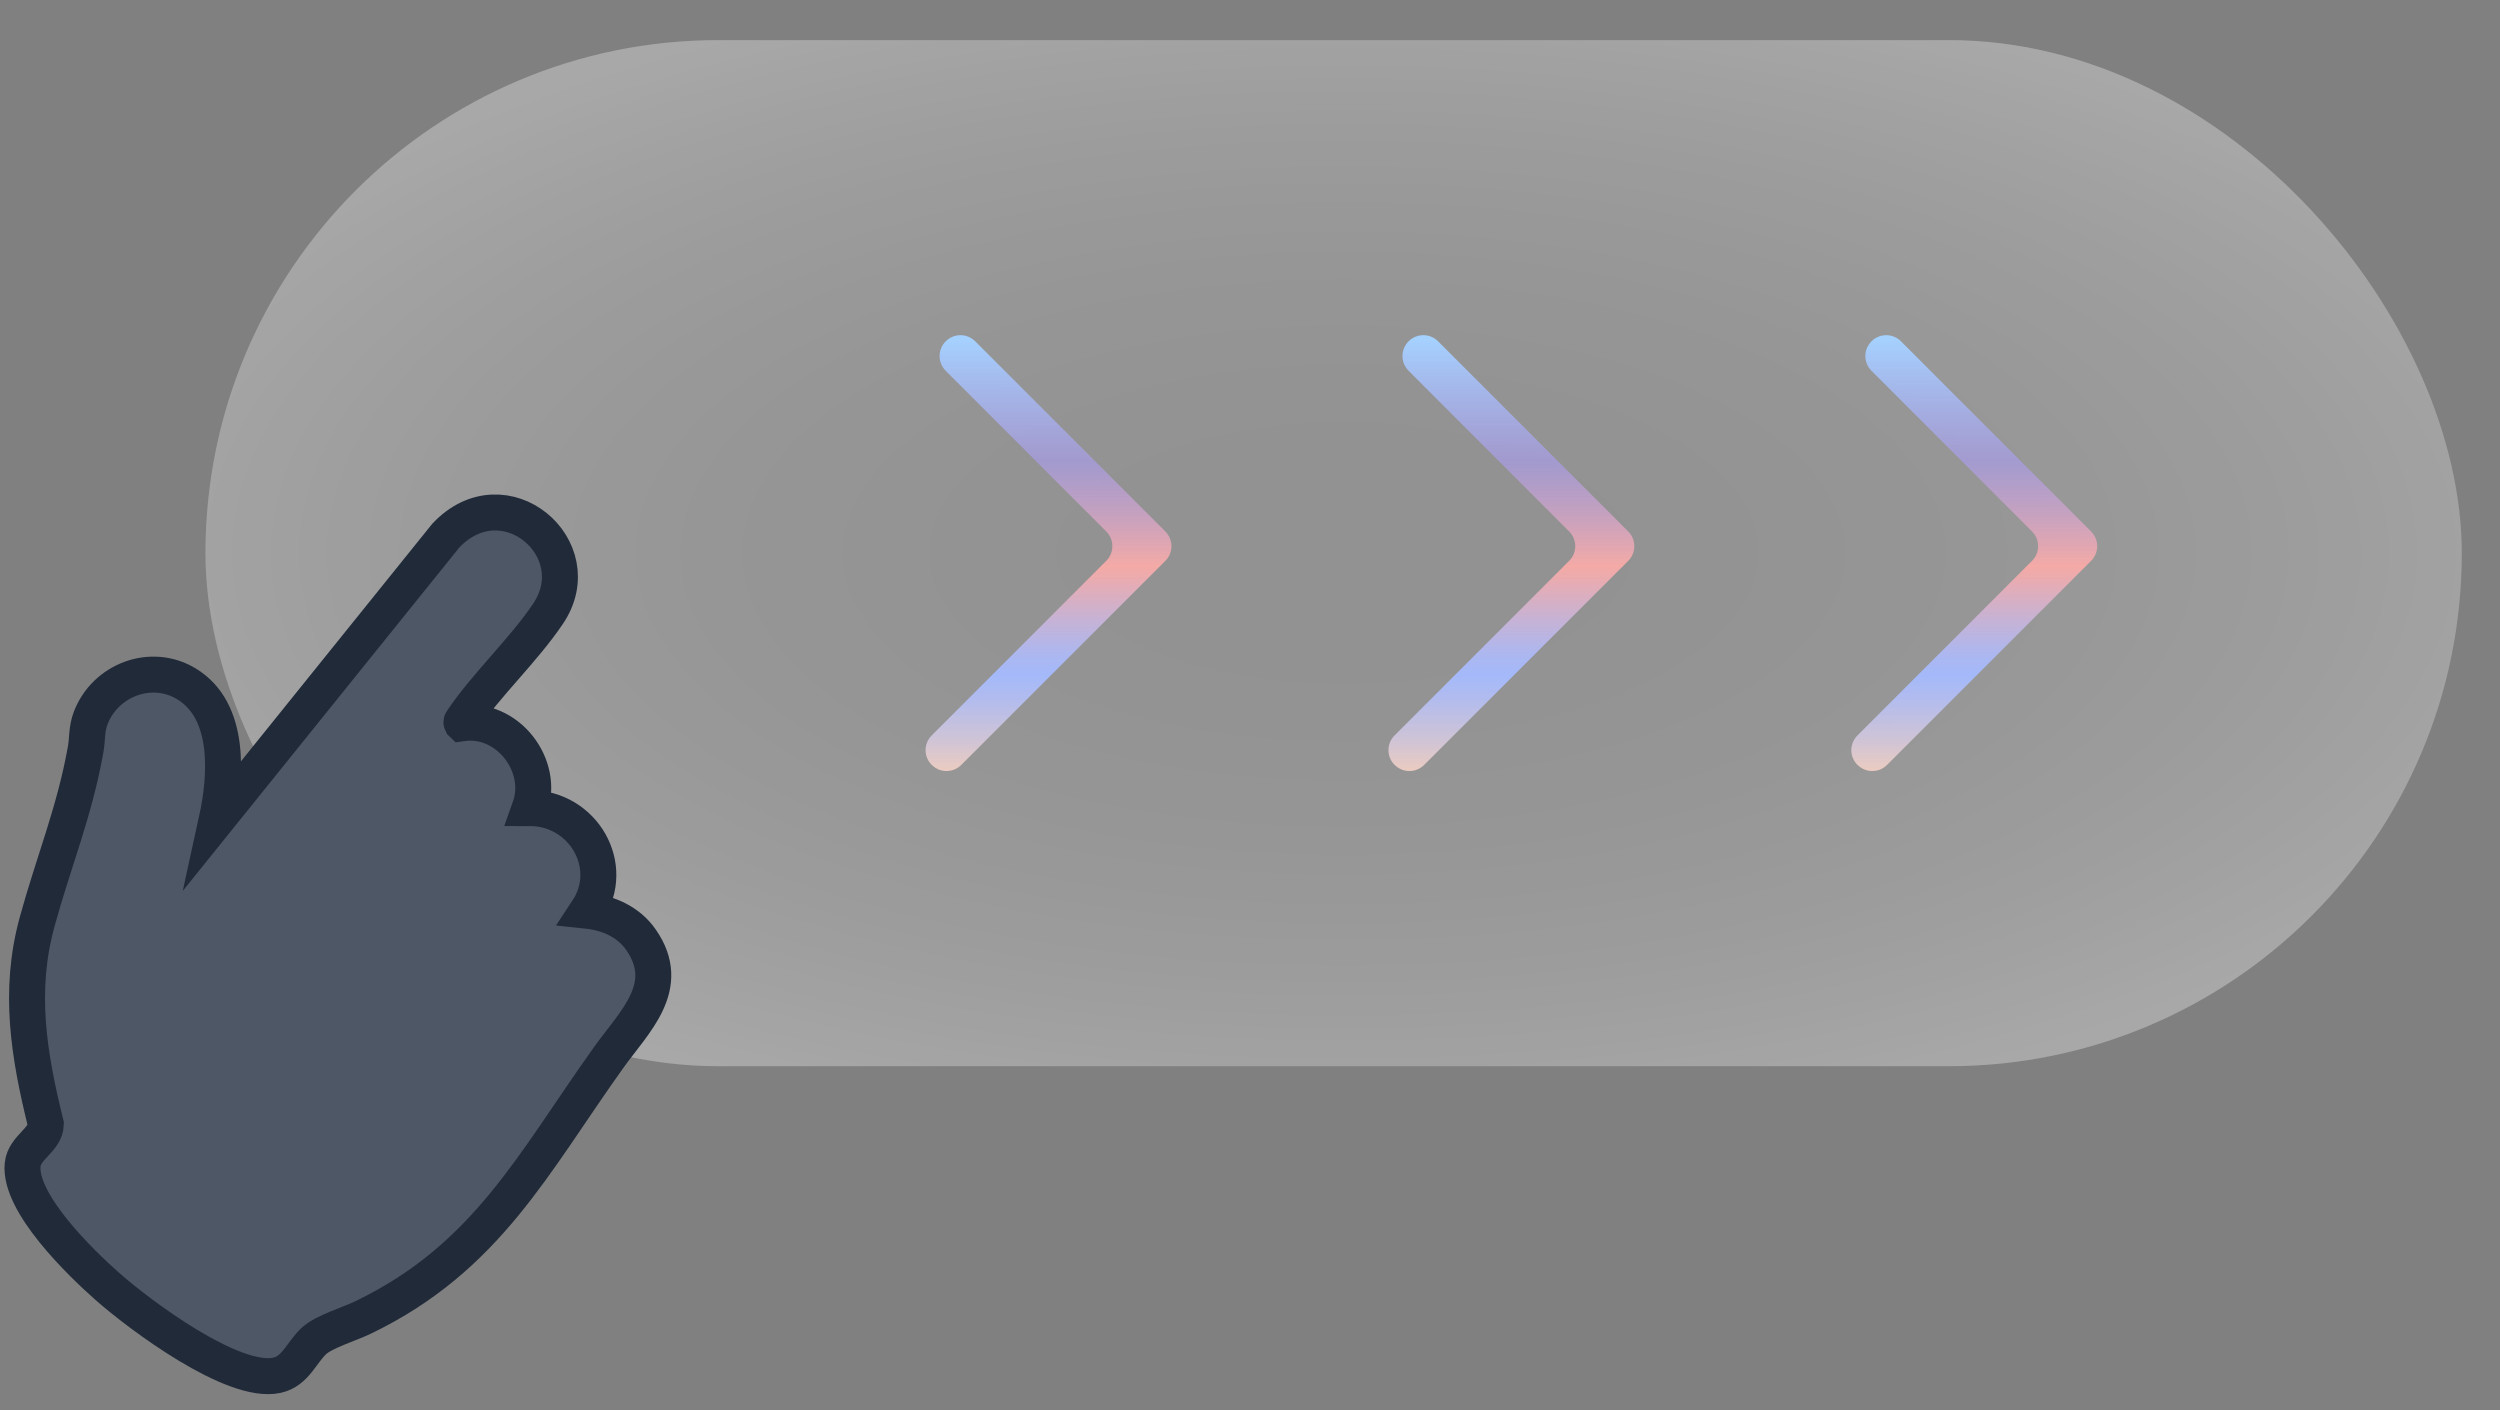
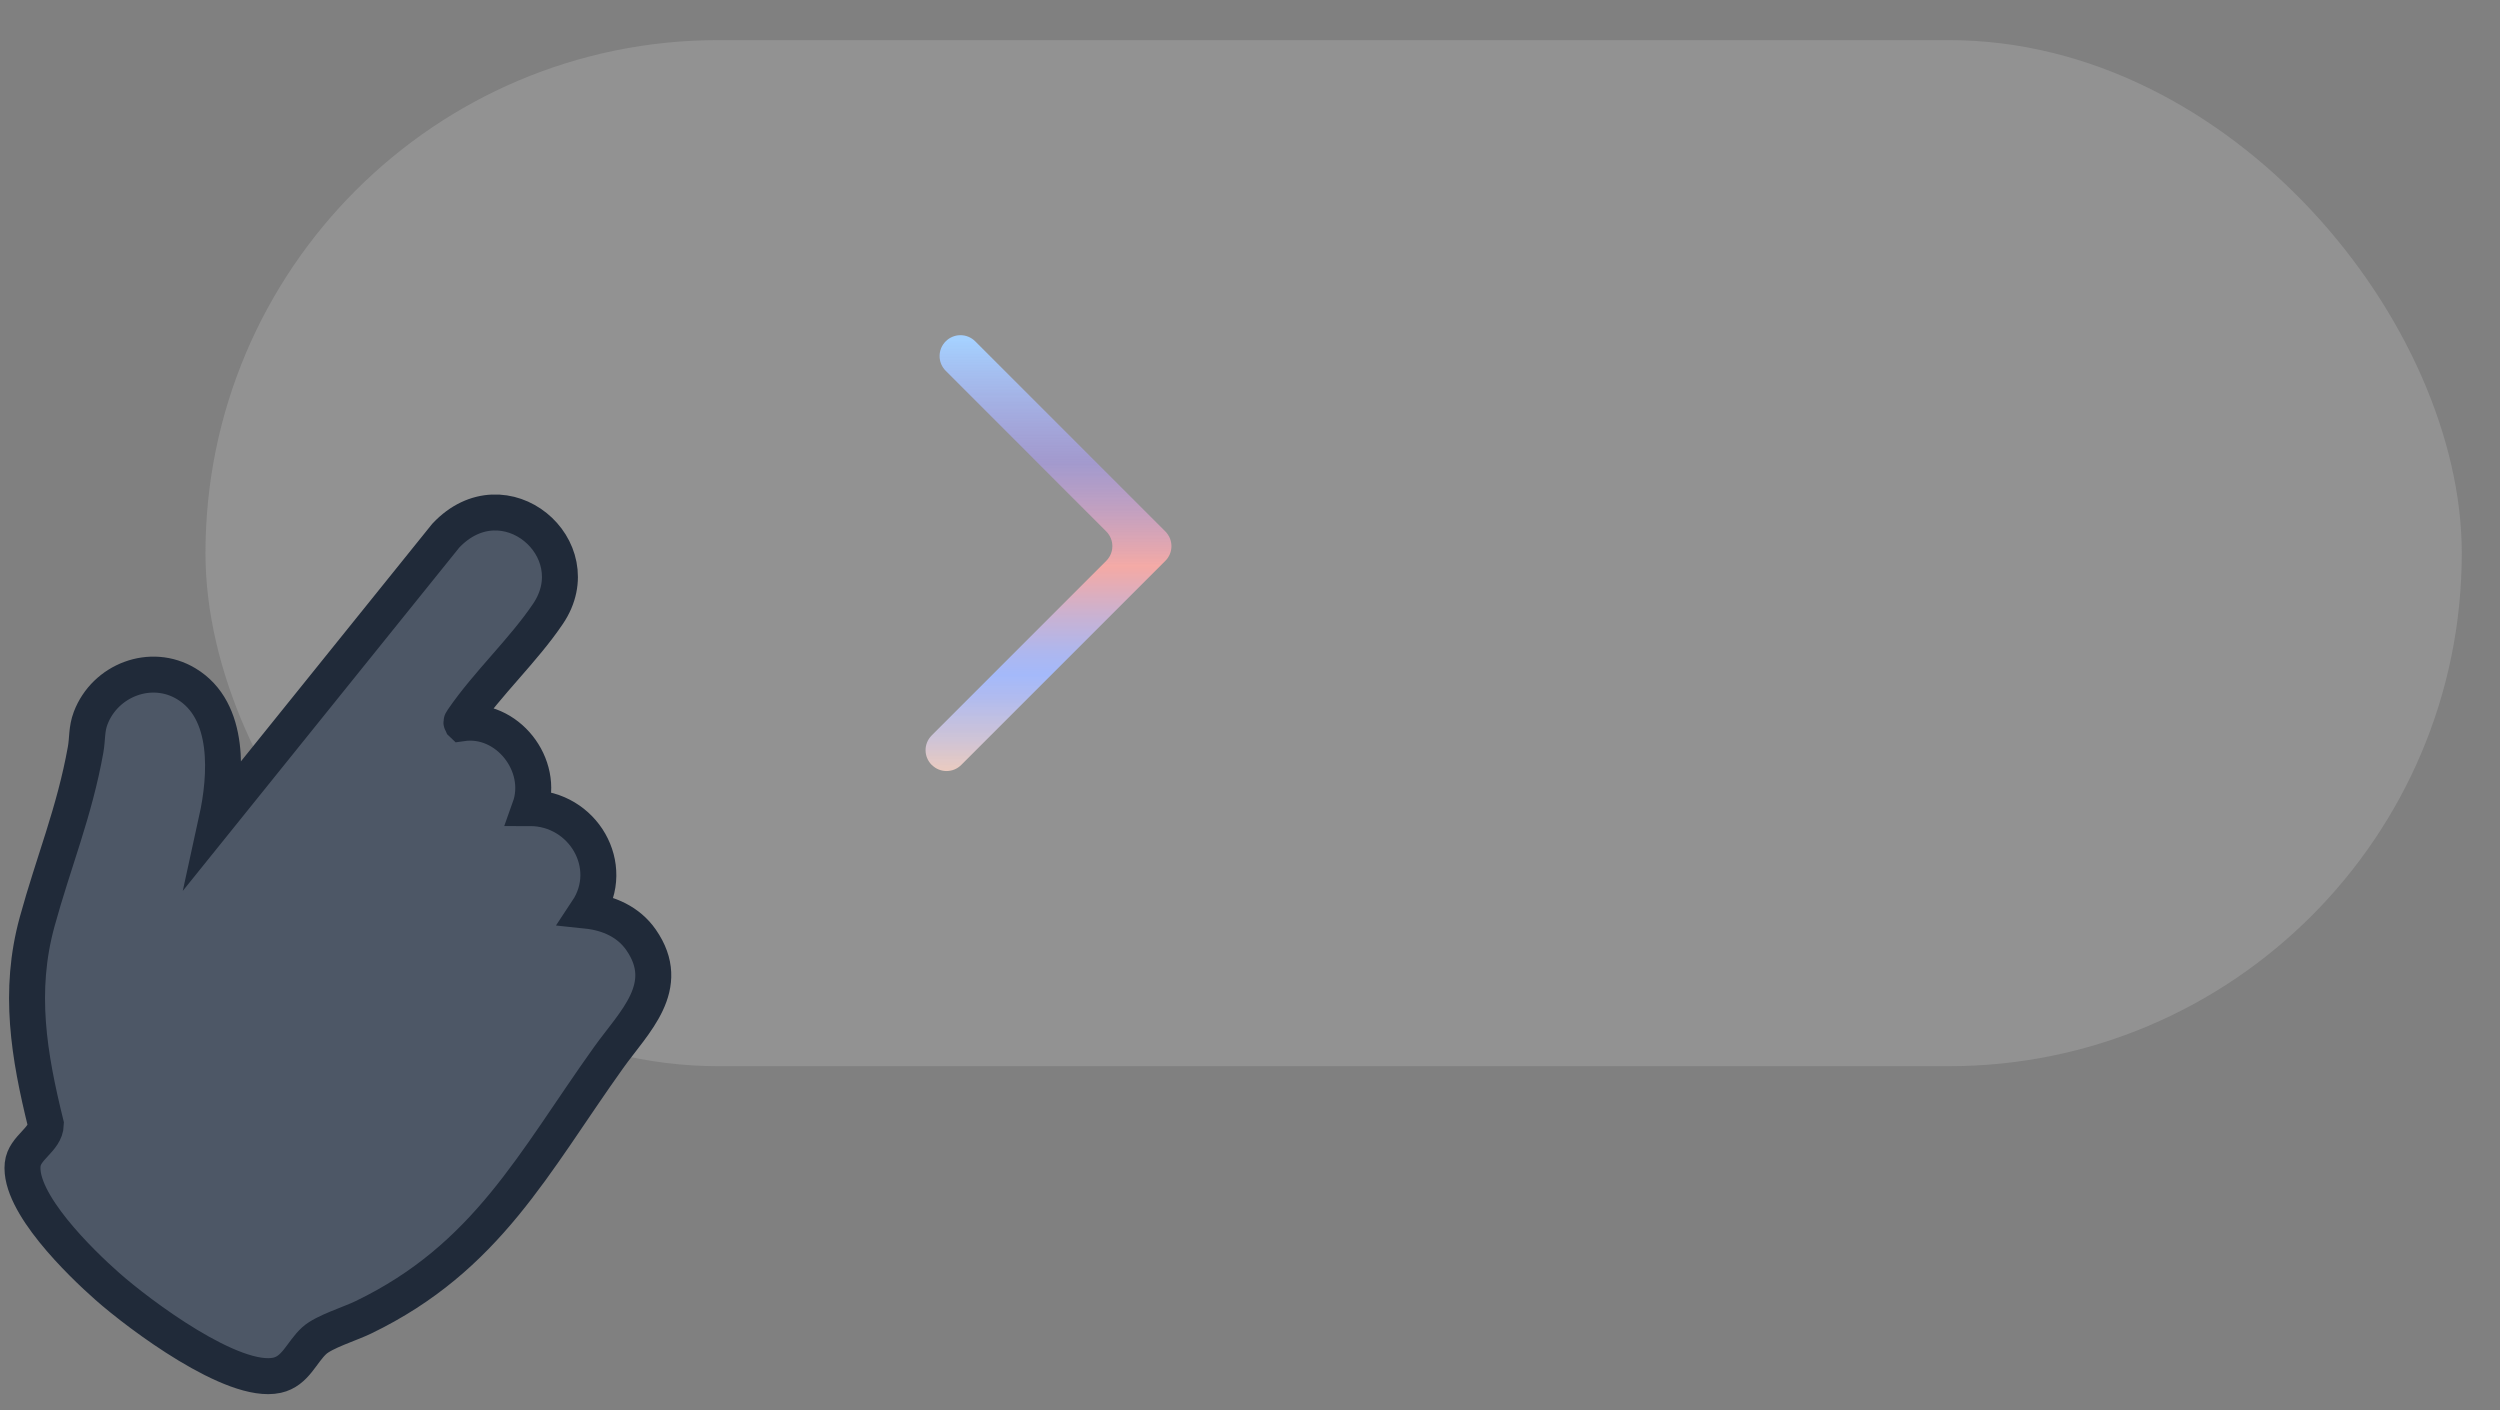
<svg xmlns="http://www.w3.org/2000/svg" xmlns:xlink="http://www.w3.org/1999/xlink" id="Livello_1" data-name="Livello 1" viewBox="0 0 278.04 156.85">
  <rect x="0" y="0" width="278.04" height="156.85" fill="#808080" stroke="none" />
  <defs>
    <radialGradient id="Sfumatura_senza_nome_16" data-name="Sfumatura senza nome 16" cx="1191.4" cy="61.51" fx="1191.4" fy="61.51" r="65.15" gradientTransform="translate(-2471.61) scale(2.2 1)" gradientUnits="userSpaceOnUse">
      <stop offset="0" stop-color="#fff" stop-opacity="0" />
      <stop offset=".16" stop-color="#fff" stop-opacity=".01" />
      <stop offset=".29" stop-color="#fff" stop-opacity=".05" />
      <stop offset=".41" stop-color="#fff" stop-opacity=".12" />
      <stop offset=".52" stop-color="#fff" stop-opacity=".21" />
      <stop offset=".63" stop-color="#fff" stop-opacity=".34" />
      <stop offset=".74" stop-color="#fff" stop-opacity=".49" />
      <stop offset=".84" stop-color="#fff" stop-opacity=".67" />
      <stop offset=".94" stop-color="#fff" stop-opacity=".87" />
      <stop offset="1" stop-color="#fff" />
    </radialGradient>
    <linearGradient id="Sfumatura_senza_nome_11" data-name="Sfumatura senza nome 11" x1="219.57" y1="85.75" x2="219.57" y2="37.28" gradientUnits="userSpaceOnUse">
      <stop offset="0" stop-color="#f4d1c5" stop-opacity=".9" />
      <stop offset=".07" stop-color="#d3c7da" stop-opacity=".94" />
      <stop offset=".17" stop-color="#b1bcf1" stop-opacity=".98" />
      <stop offset=".22" stop-color="#a4b9fa" />
      <stop offset=".27" stop-color="#adb7ef" />
      <stop offset=".35" stop-color="#c7b2d4" />
      <stop offset=".46" stop-color="#f1aaa8" />
      <stop offset=".47" stop-color="#f4aaa6" />
      <stop offset=".71" stop-color="#a99de7" stop-opacity=".7" />
      <stop offset=".99" stop-color="#a5d1ff" />
    </linearGradient>
    <linearGradient id="Sfumatura_senza_nome_11-2" data-name="Sfumatura senza nome 11" x1="168.09" x2="168.09" xlink:href="#Sfumatura_senza_nome_11" />
    <linearGradient id="Sfumatura_senza_nome_11-3" data-name="Sfumatura senza nome 11" x1="116.6" x2="116.6" xlink:href="#Sfumatura_senza_nome_11" />
  </defs>
  <g>
    <g>
      <rect x="22.85" y="4.46" width="250.94" height="114.12" rx="57.06" ry="57.06" fill="#cbcbcb" opacity=".25" />
-       <rect x="22.85" y="4.46" width="250.94" height="114.12" rx="57.06" ry="57.06" fill="url(#Sfumatura_senza_nome_16)" opacity=".2" />
    </g>
-     <path d="M206.58,85.07h0c-.91-.91-.91-2.37,0-3.28l19.41-19.41c.91-.91.91-2.37,0-3.28l-17.85-17.86c-.91-.91-.91-2.37,0-3.28h0c.91-.91,2.37-.91,3.28,0l21.14,21.14c.91.91.91,2.38,0,3.28l-22.69,22.69c-.91.91-2.37.91-3.28,0Z" fill="url(#Sfumatura_senza_nome_11)" />
-     <path d="M155.1,85.07h0c-.91-.91-.91-2.37,0-3.28l19.41-19.41c.91-.91.91-2.37,0-3.28l-17.85-17.86c-.91-.91-.91-2.37,0-3.28h0c.91-.91,2.37-.91,3.28,0l21.14,21.14c.91.91.91,2.38,0,3.28l-22.69,22.69c-.91.91-2.37.91-3.28,0Z" fill="url(#Sfumatura_senza_nome_11-2)" />
-     <path d="M103.62,85.07h0c-.91-.91-.91-2.37,0-3.28l19.41-19.41c.91-.91.91-2.37,0-3.28l-17.85-17.86c-.91-.91-.91-2.37,0-3.28h0c.91-.91,2.37-.91,3.28,0l21.14,21.14c.91.91.91,2.38,0,3.28l-22.69,22.69c-.91.91-2.37.91-3.28,0Z" fill="url(#Sfumatura_senza_nome_11-3)" />
+     <path d="M103.62,85.07h0c-.91-.91-.91-2.37,0-3.28l19.41-19.41c.91-.91.91-2.37,0-3.28l-17.85-17.86c-.91-.91-.91-2.37,0-3.28h0c.91-.91,2.37-.91,3.28,0l21.14,21.14c.91.91.91,2.38,0,3.28l-22.69,22.69c-.91.91-2.37.91-3.28,0" fill="url(#Sfumatura_senza_nome_11-3)" />
  </g>
  <path d="M51.35,80.44c5.06-.74,9.28,4.66,7.57,9.43,5.91,0,9.71,6.43,6.4,11.42,2.35.25,4.58,1.23,5.97,3.23,3.62,5.2-.78,9.14-3.61,13.11-8.36,11.7-13.52,22.23-27.25,28.87-1.5.73-4.38,1.6-5.48,2.6-1.42,1.3-2.08,3.4-4.14,3.85-4.88,1.08-15.28-6.71-18.86-9.87-3.04-2.68-9.87-9.32-9.43-13.57.2-1.9,2.54-2.73,2.58-4.48-1.89-7.66-3.09-14.78-.97-22.51,1.81-6.61,4.15-12.21,5.39-19.14.22-1.23.09-2.27.56-3.51,1.61-4.23,6.71-6.19,10.63-3.83,4.97,2.98,4.46,10.29,3.39,15.17l25.48-31.64c6.5-6.89,16.26,1.44,11.37,8.69-2.72,4.04-6.76,7.78-9.49,11.78-.08.12-.2.24-.12.39Z" fill="#4d5766" stroke="#202a39" stroke-miterlimit="10" stroke-width="4" />
</svg>